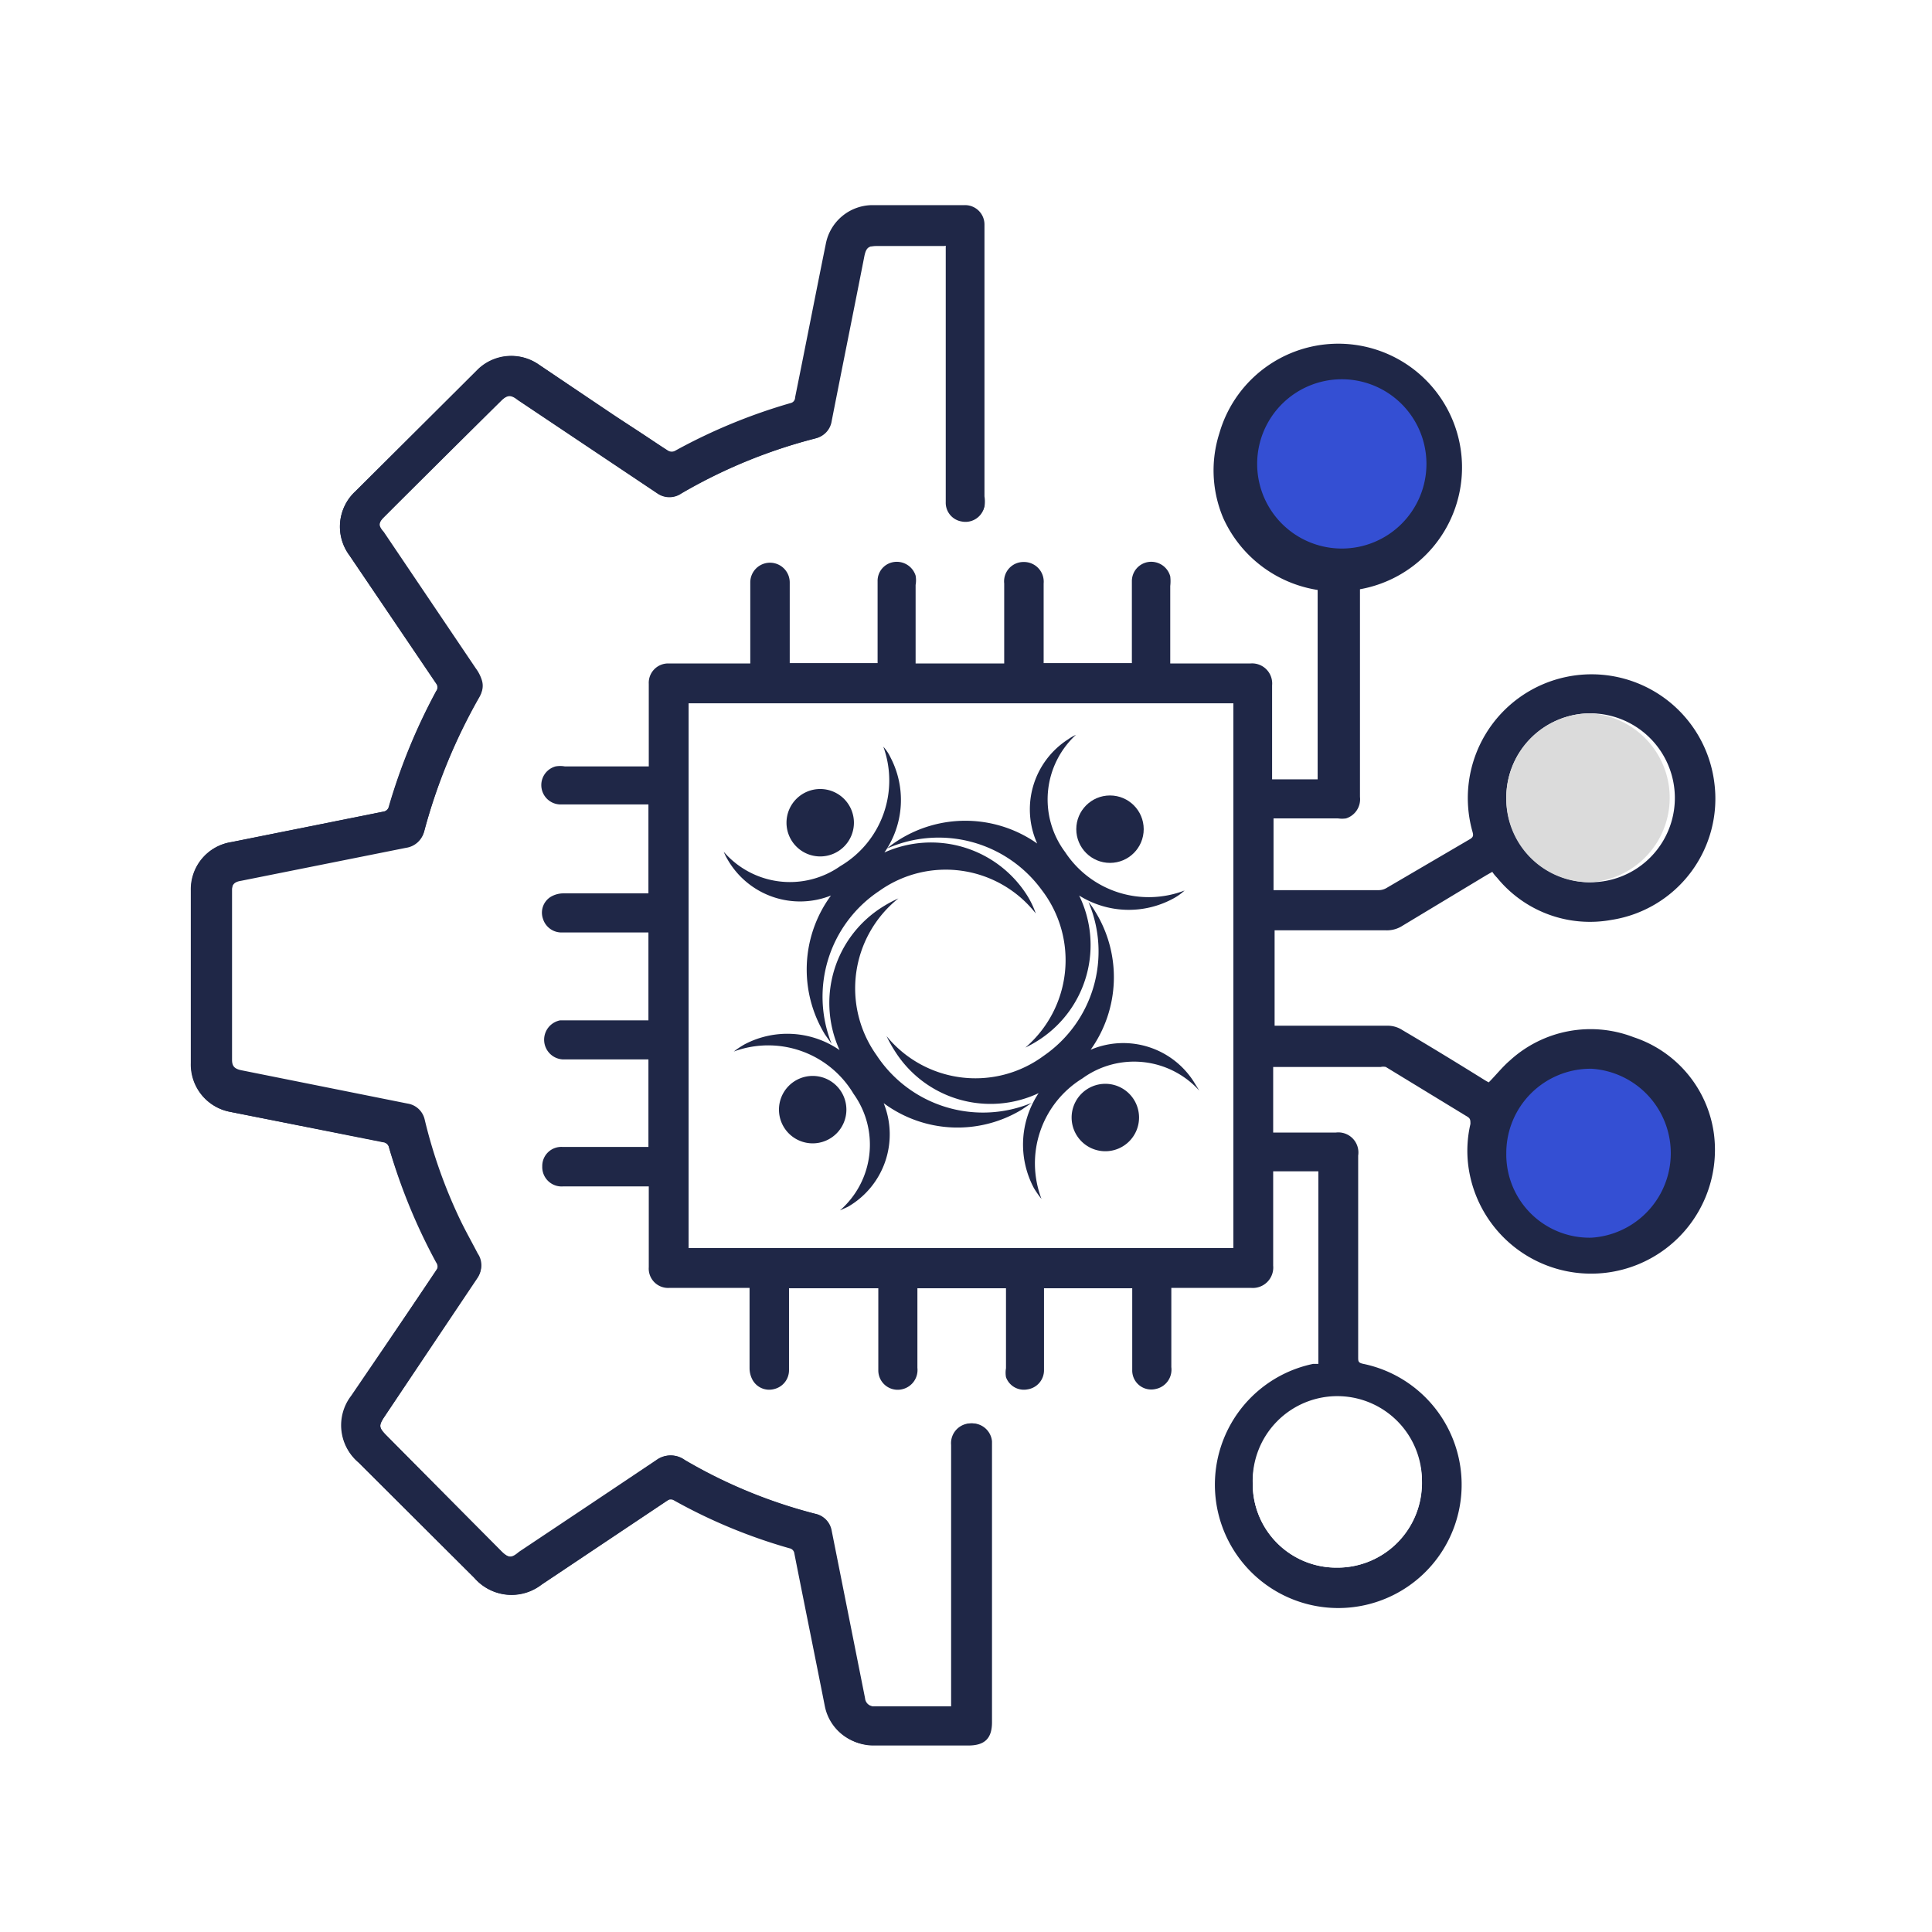
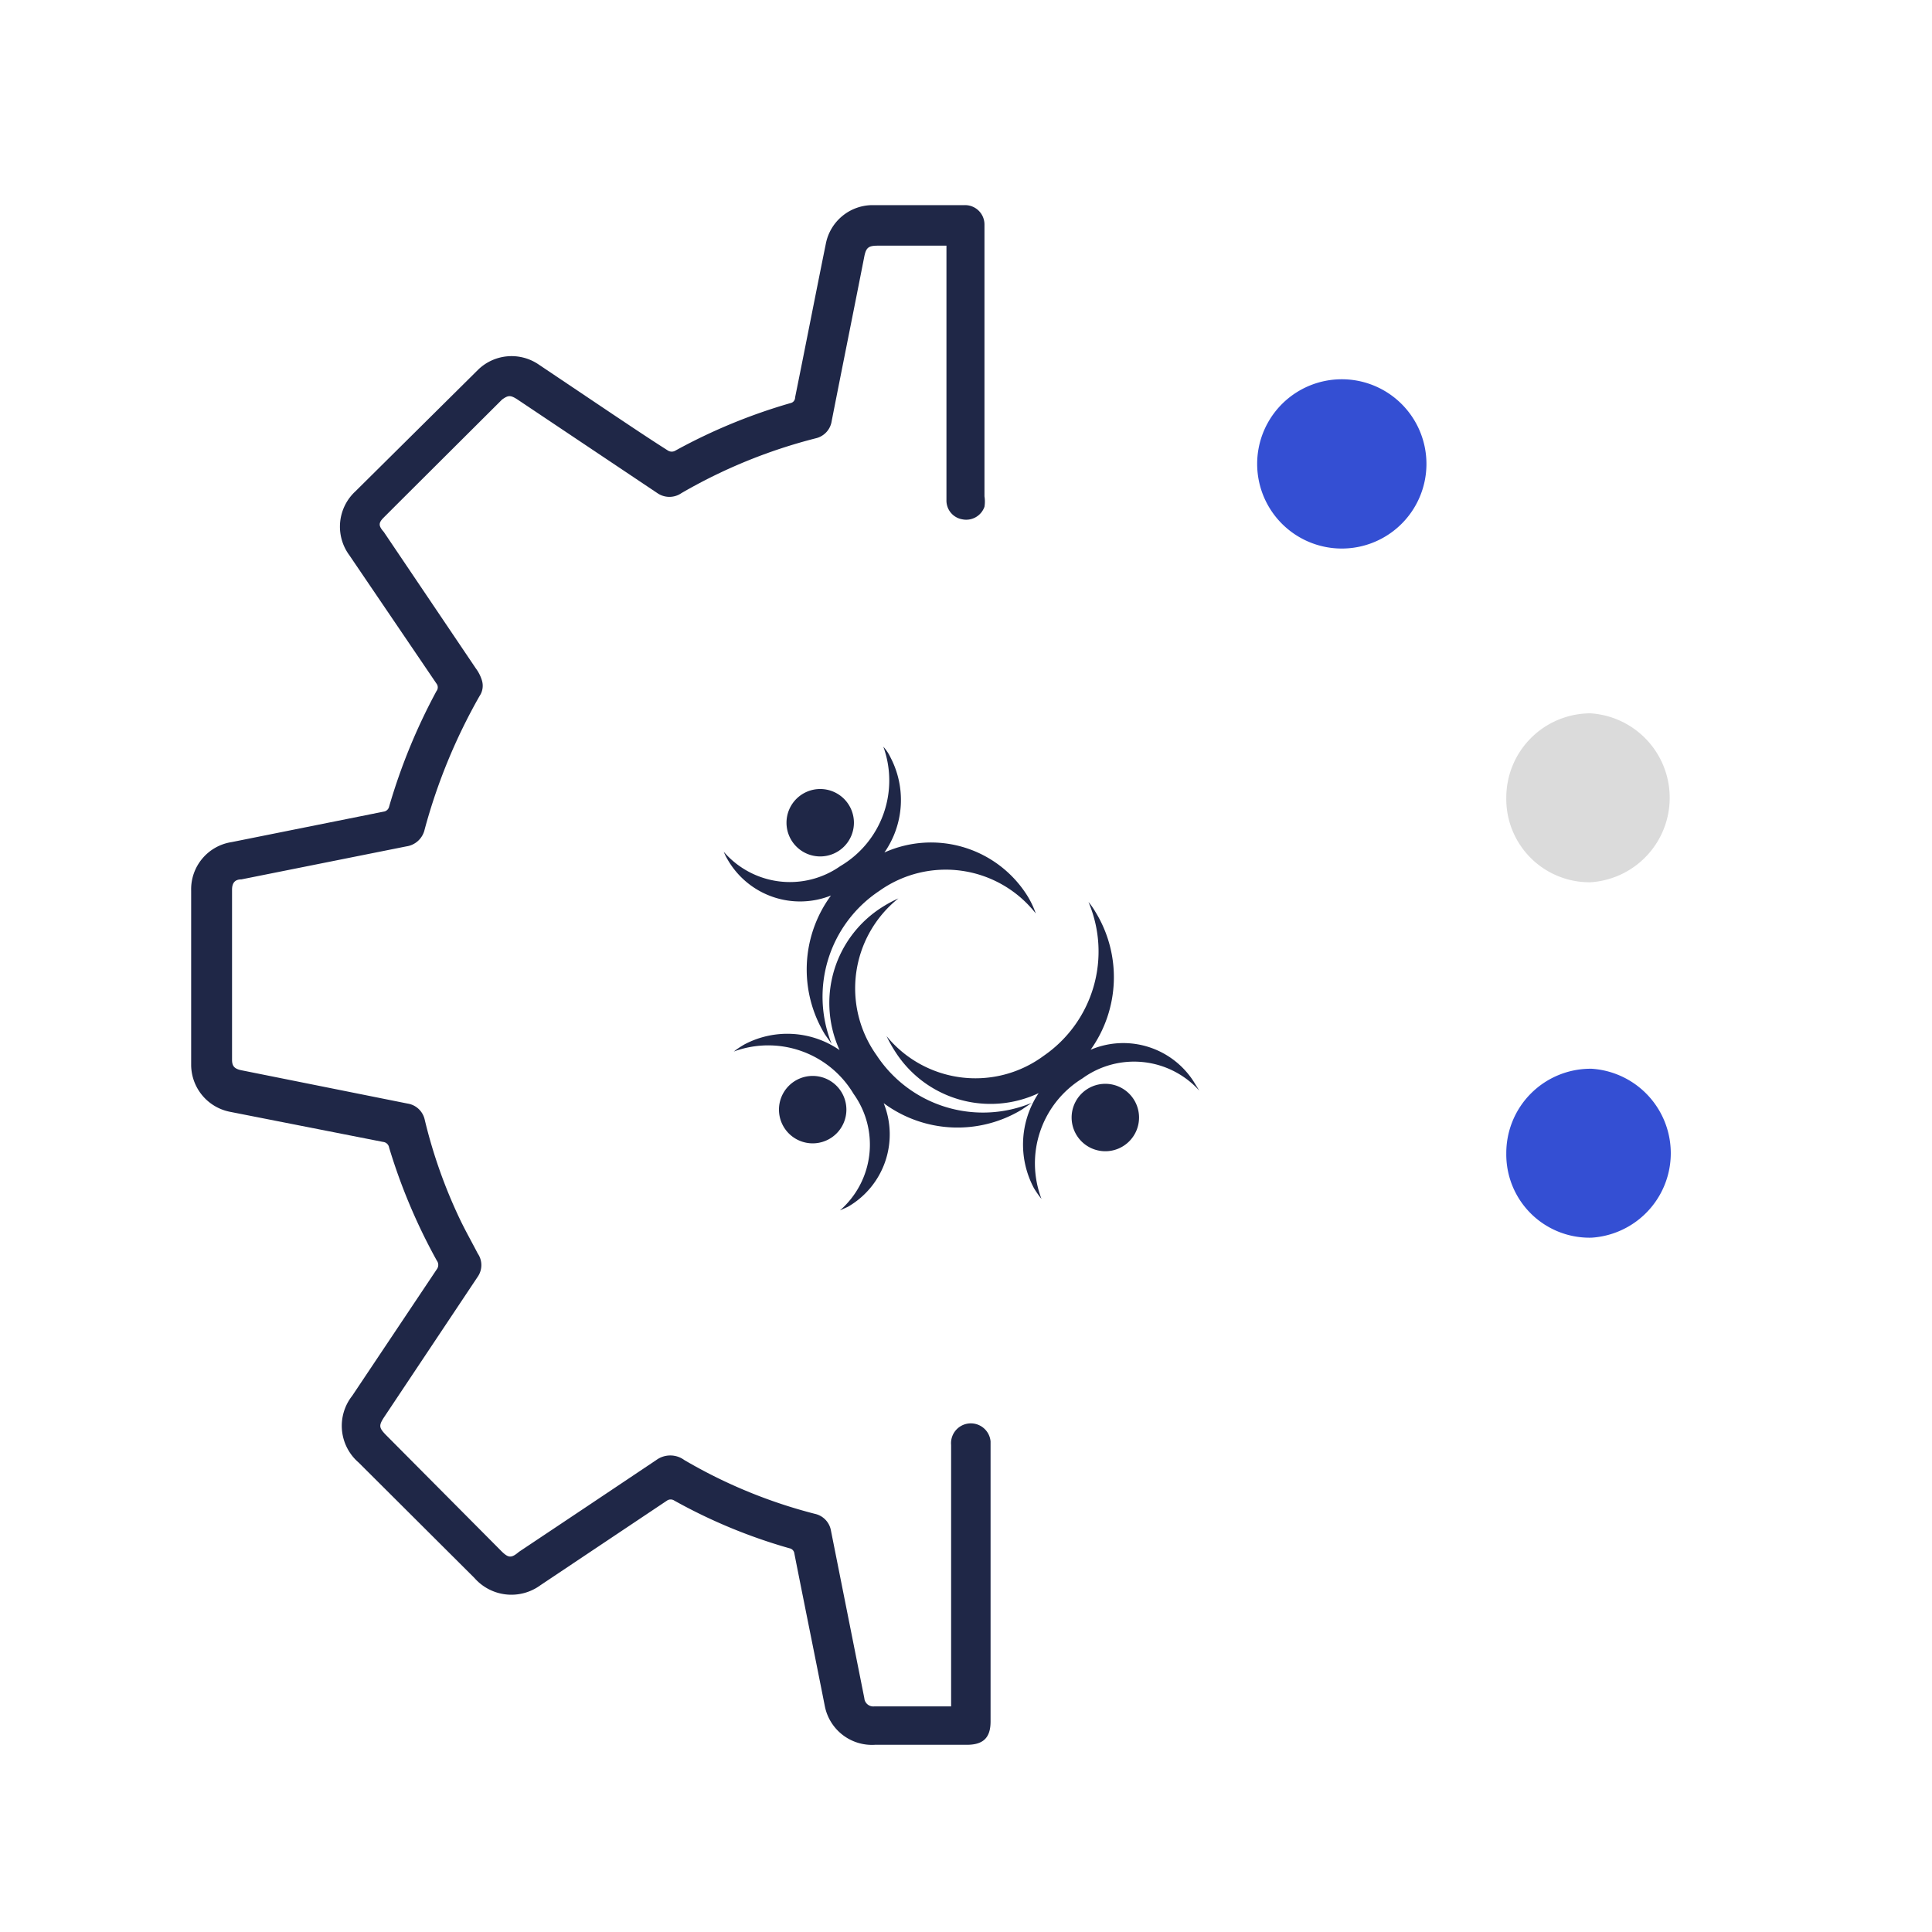
<svg xmlns="http://www.w3.org/2000/svg" viewBox="0 0 53.87 53.87">
  <defs>
    <style>.cls-1{fill:#fff;}.cls-2{fill:#1f2747;}.cls-3{fill:#dbdbdb;}.cls-4{fill:#344fd3;}</style>
  </defs>
  <g id="Layer_2" data-name="Layer 2">
    <g id="Layer_1-2" data-name="Layer 1">
-       <rect class="cls-1" width="53.87" height="53.87" />
-       <path class="cls-2" d="M26.37,6.85V14a.53.53,0,0,0,.44.54.54.54,0,0,0,.62-.35.92.92,0,0,0,0-.29V6.29a.54.54,0,0,0-.56-.54H24.32a1.33,1.33,0,0,0-1.27,1.06c-.29,1.43-.57,2.87-.86,4.3a.16.16,0,0,1-.13.16,15.64,15.64,0,0,0-3.2,1.32.2.2,0,0,1-.22,0c-.5-.35-1-.68-1.52-1L15,10.15a1.34,1.34,0,0,0-1.68.15L9.91,13.7a1.34,1.34,0,0,0-.17,1.78l2.42,3.58a.17.17,0,0,1,0,.21,16.39,16.39,0,0,0-1.32,3.22.18.18,0,0,1-.15.14l-4.24.85a1.33,1.33,0,0,0-1.13,1.35v4.81A1.34,1.34,0,0,0,6.41,31l4.27.85a.19.19,0,0,1,.17.16,16.1,16.1,0,0,0,1.31,3.19.2.2,0,0,1,0,.24L9.79,38.92A1.35,1.35,0,0,0,10,40.78L13.23,44a1.37,1.37,0,0,0,1.88.18l3.53-2.36a.18.18,0,0,1,.2,0,15,15,0,0,0,3.21,1.33.17.17,0,0,1,.14.15c.28,1.42.57,2.84.85,4.26a1.34,1.34,0,0,0,1.36,1.11H27c.46,0,.66-.2.66-.65V40.19a.55.55,0,0,0-1.1.1v7.29H24.39a.25.25,0,0,1-.27-.23l-.93-4.67a.58.58,0,0,0-.45-.47,14.12,14.12,0,0,1-3.64-1.5.66.66,0,0,0-.78,0Q16.42,42,14.49,43.31c-.21.14-.29.13-.47,0L10.75,40c-.18-.19-.19-.25-.05-.47l2.61-3.89a.57.57,0,0,0,0-.65c-.16-.31-.33-.61-.48-.92a14.06,14.06,0,0,1-1-2.82.58.58,0,0,0-.48-.44l-4.64-.93c-.18,0-.25-.11-.25-.29V24.85c0-.18.07-.26.26-.29l4.6-.92a.61.61,0,0,0,.51-.47,15.85,15.85,0,0,1,1.53-3.72A.51.51,0,0,0,13.4,19a1.09,1.09,0,0,0-.17-.34l-2.57-3.81c-.11-.17-.11-.25,0-.4l.43-.43L14,11.15c.17-.16.23-.17.43,0l3.9,2.61a.59.59,0,0,0,.67,0,14.67,14.67,0,0,1,3.71-1.53.58.58,0,0,0,.44-.48c.3-1.53.61-3.06.91-4.59,0-.25.12-.3.38-.3h1.89Z" />
-       <path class="cls-2" d="M32.66,35.91v2.21a.55.55,0,0,1-.44.61.53.53,0,0,1-.65-.53c0-.7,0-1.41,0-2.11,0-.06,0-.11,0-.17H29.11v2.27a.54.54,0,0,1-.46.55.53.53,0,0,1-.6-.34.73.73,0,0,1,0-.25c0-.69,0-1.38,0-2.07v-.16H25.58s0,.11,0,.16v2.06a.55.55,0,0,1-.4.59.54.54,0,0,1-.69-.53V35.92H22V38.2a.54.54,0,0,1-.41.53.53.53,0,0,1-.61-.26.69.69,0,0,1-.08-.32V35.91H18.67a.54.54,0,0,1-.58-.58V33.08H15.71a.54.54,0,0,1-.59-.56.53.53,0,0,1,.56-.54h2.4V29.54H15.7a.55.55,0,0,1-.08-1.09h2.46V26h-.16c-.75,0-1.49,0-2.24,0a.54.54,0,0,1-.54-.38.52.52,0,0,1,.21-.61.7.7,0,0,1,.34-.1h2.39V22.43H15.66a.54.54,0,0,1-.17-1.06.74.74,0,0,1,.26,0h2.34V19.07a.54.54,0,0,1,.57-.57h2.26V16.24a.55.55,0,1,1,1.1,0v2.25h2.45s0-.1,0-.16V16.21a.53.53,0,0,1,.46-.54.55.55,0,0,1,.6.38.74.74,0,0,1,0,.26V18.5H28V16.27a.54.54,0,0,1,.54-.6.55.55,0,0,1,.56.6v2.22h2.46V16.21a.54.54,0,0,1,.46-.54.55.55,0,0,1,.61.4,1.18,1.18,0,0,1,0,.27V18.5h2.23a.56.56,0,0,1,.61.61v2.62h1.27V16.45a3.48,3.48,0,0,1-2.63-2A3.4,3.4,0,0,1,34,12.08a3.45,3.45,0,1,1,3.92,4.35v5.79a.56.56,0,0,1-.39.6.78.78,0,0,1-.22,0H35.51v2h2.93a.43.43,0,0,0,.22-.06L41,23.39c.09-.06.08-.11.06-.19a3.45,3.45,0,1,1,6.74-1.38,3.42,3.42,0,0,1-2.87,3.83,3.34,3.34,0,0,1-3.19-1.18,1,1,0,0,1-.13-.16l-.16.09-2.34,1.41a.8.8,0,0,1-.47.13h-3.1V28.6h3.15a.75.75,0,0,1,.41.12c.78.46,1.55.93,2.32,1.41l.09.05c.2-.2.38-.43.59-.61a3.33,3.33,0,0,1,3.45-.65,3.3,3.3,0,0,1,2.24,2.7,3.45,3.45,0,1,1-6.85.88A3.3,3.3,0,0,1,41,31.34c0-.1,0-.15-.08-.2l-2.28-1.39a.33.33,0,0,0-.14,0h-3l0,0v1.83h1.74a.56.56,0,0,1,.63.64v5.62c0,.12,0,.16.15.19a3.44,3.44,0,1,1-1.41,0l.15,0V32.66H35.5v.16c0,.82,0,1.64,0,2.47a.57.57,0,0,1-.62.62H32.66ZM19.2,34.8H34.39V19.61H19.2Zm18.07,8.91a2.35,2.35,0,0,0,2.37-2.22,2.36,2.36,0,1,0-4.71-.12A2.33,2.33,0,0,0,37.27,43.71Zm7.08-23.82A2.35,2.35,0,0,0,42,22.25a2.35,2.35,0,0,0,4.7,0A2.36,2.36,0,0,0,44.35,19.89Z" />
      <path class="cls-2" d="M26.37,6.85H24.48c-.26,0-.33.05-.38.3-.3,1.53-.61,3.06-.91,4.59a.58.58,0,0,1-.44.48A14.67,14.67,0,0,0,19,13.75a.59.59,0,0,1-.67,0l-3.9-2.61c-.2-.13-.26-.12-.43,0L11.13,14l-.43.43c-.15.15-.15.23,0,.4l2.57,3.81a1.09,1.09,0,0,1,.17.34.51.51,0,0,1-.07.43,15.85,15.85,0,0,0-1.53,3.72.61.61,0,0,1-.51.47l-4.6.92c-.19,0-.26.11-.26.29v4.74c0,.18.07.25.25.29l4.64.93a.58.58,0,0,1,.48.44,14.06,14.06,0,0,0,1,2.82c.15.31.32.61.48.92a.57.57,0,0,1,0,.65L10.7,39.53c-.14.22-.13.28.05.47L14,43.27c.18.17.26.18.47,0q1.92-1.28,3.83-2.56a.66.66,0,0,1,.78,0,14.12,14.12,0,0,0,3.64,1.5.58.58,0,0,1,.45.47l.93,4.67a.25.25,0,0,0,.27.23h2.15V40.29a.55.55,0,0,1,1.1-.1V48c0,.45-.2.65-.66.65H24.4A1.34,1.34,0,0,1,23,47.58c-.28-1.42-.57-2.84-.85-4.26a.17.17,0,0,0-.14-.15,15,15,0,0,1-3.21-1.33.18.18,0,0,0-.2,0l-3.53,2.36A1.37,1.37,0,0,1,13.23,44L10,40.78a1.35,1.35,0,0,1-.18-1.86l2.36-3.53a.2.2,0,0,0,0-.24A16.1,16.1,0,0,1,10.85,32a.19.19,0,0,0-.17-.16L6.41,31a1.34,1.34,0,0,1-1.08-1.31V24.83a1.33,1.33,0,0,1,1.13-1.35l4.24-.85a.18.18,0,0,0,.15-.14,16.39,16.39,0,0,1,1.32-3.22.17.17,0,0,0,0-.21L9.74,15.48a1.34,1.34,0,0,1,.17-1.78l3.43-3.4A1.34,1.34,0,0,1,15,10.15l2.1,1.41c.51.34,1,.67,1.52,1a.2.2,0,0,0,.22,0,15.64,15.64,0,0,1,3.2-1.32.16.16,0,0,0,.13-.16c.29-1.43.57-2.87.86-4.3a1.33,1.33,0,0,1,1.27-1.06h2.59a.54.54,0,0,1,.56.54v7.58a.92.92,0,0,1,0,.29.54.54,0,0,1-.62.35.53.53,0,0,1-.44-.54V6.85Z" />
      <path class="cls-1" d="M37.27,43.71a2.33,2.33,0,0,1-2.34-2.34,2.36,2.36,0,1,1,2.34,2.34Z" />
      <path class="cls-3" d="M44.35,19.89a2.36,2.36,0,0,1,0,4.71A2.32,2.32,0,0,1,42,22.25,2.35,2.35,0,0,1,44.35,19.89Z" />
      <path class="cls-4" d="M44.38,29.8a2.36,2.36,0,0,1,0,4.71A2.32,2.32,0,0,1,42,32.16,2.35,2.35,0,0,1,44.38,29.8Z" />
      <path class="cls-4" d="M37.26,10.58a2.36,2.36,0,1,1,0,4.71,2.36,2.36,0,0,1,0-4.71Z" />
      <path class="cls-2" d="M28.66,25a3.17,3.17,0,0,0-4-1.23,2.56,2.56,0,0,0,.17-2.65,1.21,1.21,0,0,0-.2-.3,2.77,2.77,0,0,1-1.2,3.33,2.44,2.44,0,0,1-3.25-.4,1.51,1.51,0,0,0,.11.22,2.33,2.33,0,0,0,2.88,1A3.48,3.48,0,0,0,23,28.84l.19.27a3.54,3.54,0,0,1,1.33-4.27,3.19,3.19,0,0,1,4.36.63A2.49,2.49,0,0,0,28.66,25Z" />
      <path class="cls-2" d="M22.87,22a.94.94,0,1,1-.94.94A.94.94,0,0,1,22.87,22Z" />
-       <path class="cls-2" d="M29.7,23.76A2.45,2.45,0,0,1,30,20.49a1.13,1.13,0,0,0-.21.12,2.32,2.32,0,0,0-.87,2.91A3.48,3.48,0,0,0,25,23.46a3.16,3.16,0,0,0-.27.2,3.56,3.56,0,0,1,4.32,1.16,3.21,3.21,0,0,1-.46,4.39,3.5,3.5,0,0,0,.42-.24,3.15,3.15,0,0,0,1.08-4,2.6,2.6,0,0,0,2.65.07,1.54,1.54,0,0,0,.29-.21A2.79,2.79,0,0,1,29.7,23.76Z" />
-       <circle class="cls-2" cx="30.95" cy="23.12" r="0.94" />
      <path class="cls-2" d="M24.44,29.42a3.21,3.21,0,0,1,.61-4.37,3.55,3.55,0,0,0-.43.23,3.16,3.16,0,0,0-1.21,4,2.56,2.56,0,0,0-2.65-.16,2.61,2.61,0,0,0-.3.2,2.77,2.77,0,0,1,3.34,1.18,2.43,2.43,0,0,1-.38,3.25l.22-.1a2.33,2.33,0,0,0,1-2.89,3.46,3.46,0,0,0,3.85.18l.28-.19A3.55,3.55,0,0,1,24.44,29.42Z" />
      <path class="cls-2" d="M22.66,30a.94.94,0,1,1-.94.94.94.94,0,0,1,.94-.94Z" />
      <path class="cls-2" d="M33.31,30.2a2.33,2.33,0,0,0-2.9-.93,3.48,3.48,0,0,0,.13-3.85,1.85,1.85,0,0,0-.19-.27,3.53,3.53,0,0,1-1.25,4.29,3.2,3.2,0,0,1-4.38-.55,3.62,3.62,0,0,0,.24.43,3.15,3.15,0,0,0,4,1.16,2.58,2.58,0,0,0-.13,2.65,2.73,2.73,0,0,0,.21.3,2.78,2.78,0,0,1,1.14-3.36,2.45,2.45,0,0,1,3.26.34Z" />
-       <path class="cls-2" d="M30.82,30.22a.94.94,0,1,1-.94.94h0a.94.94,0,0,1,.94-.94Z" />
+       <path class="cls-2" d="M30.82,30.22a.94.94,0,1,1-.94.94a.94.94,0,0,1,.94-.94Z" />
    </g>
  </g>
</svg>